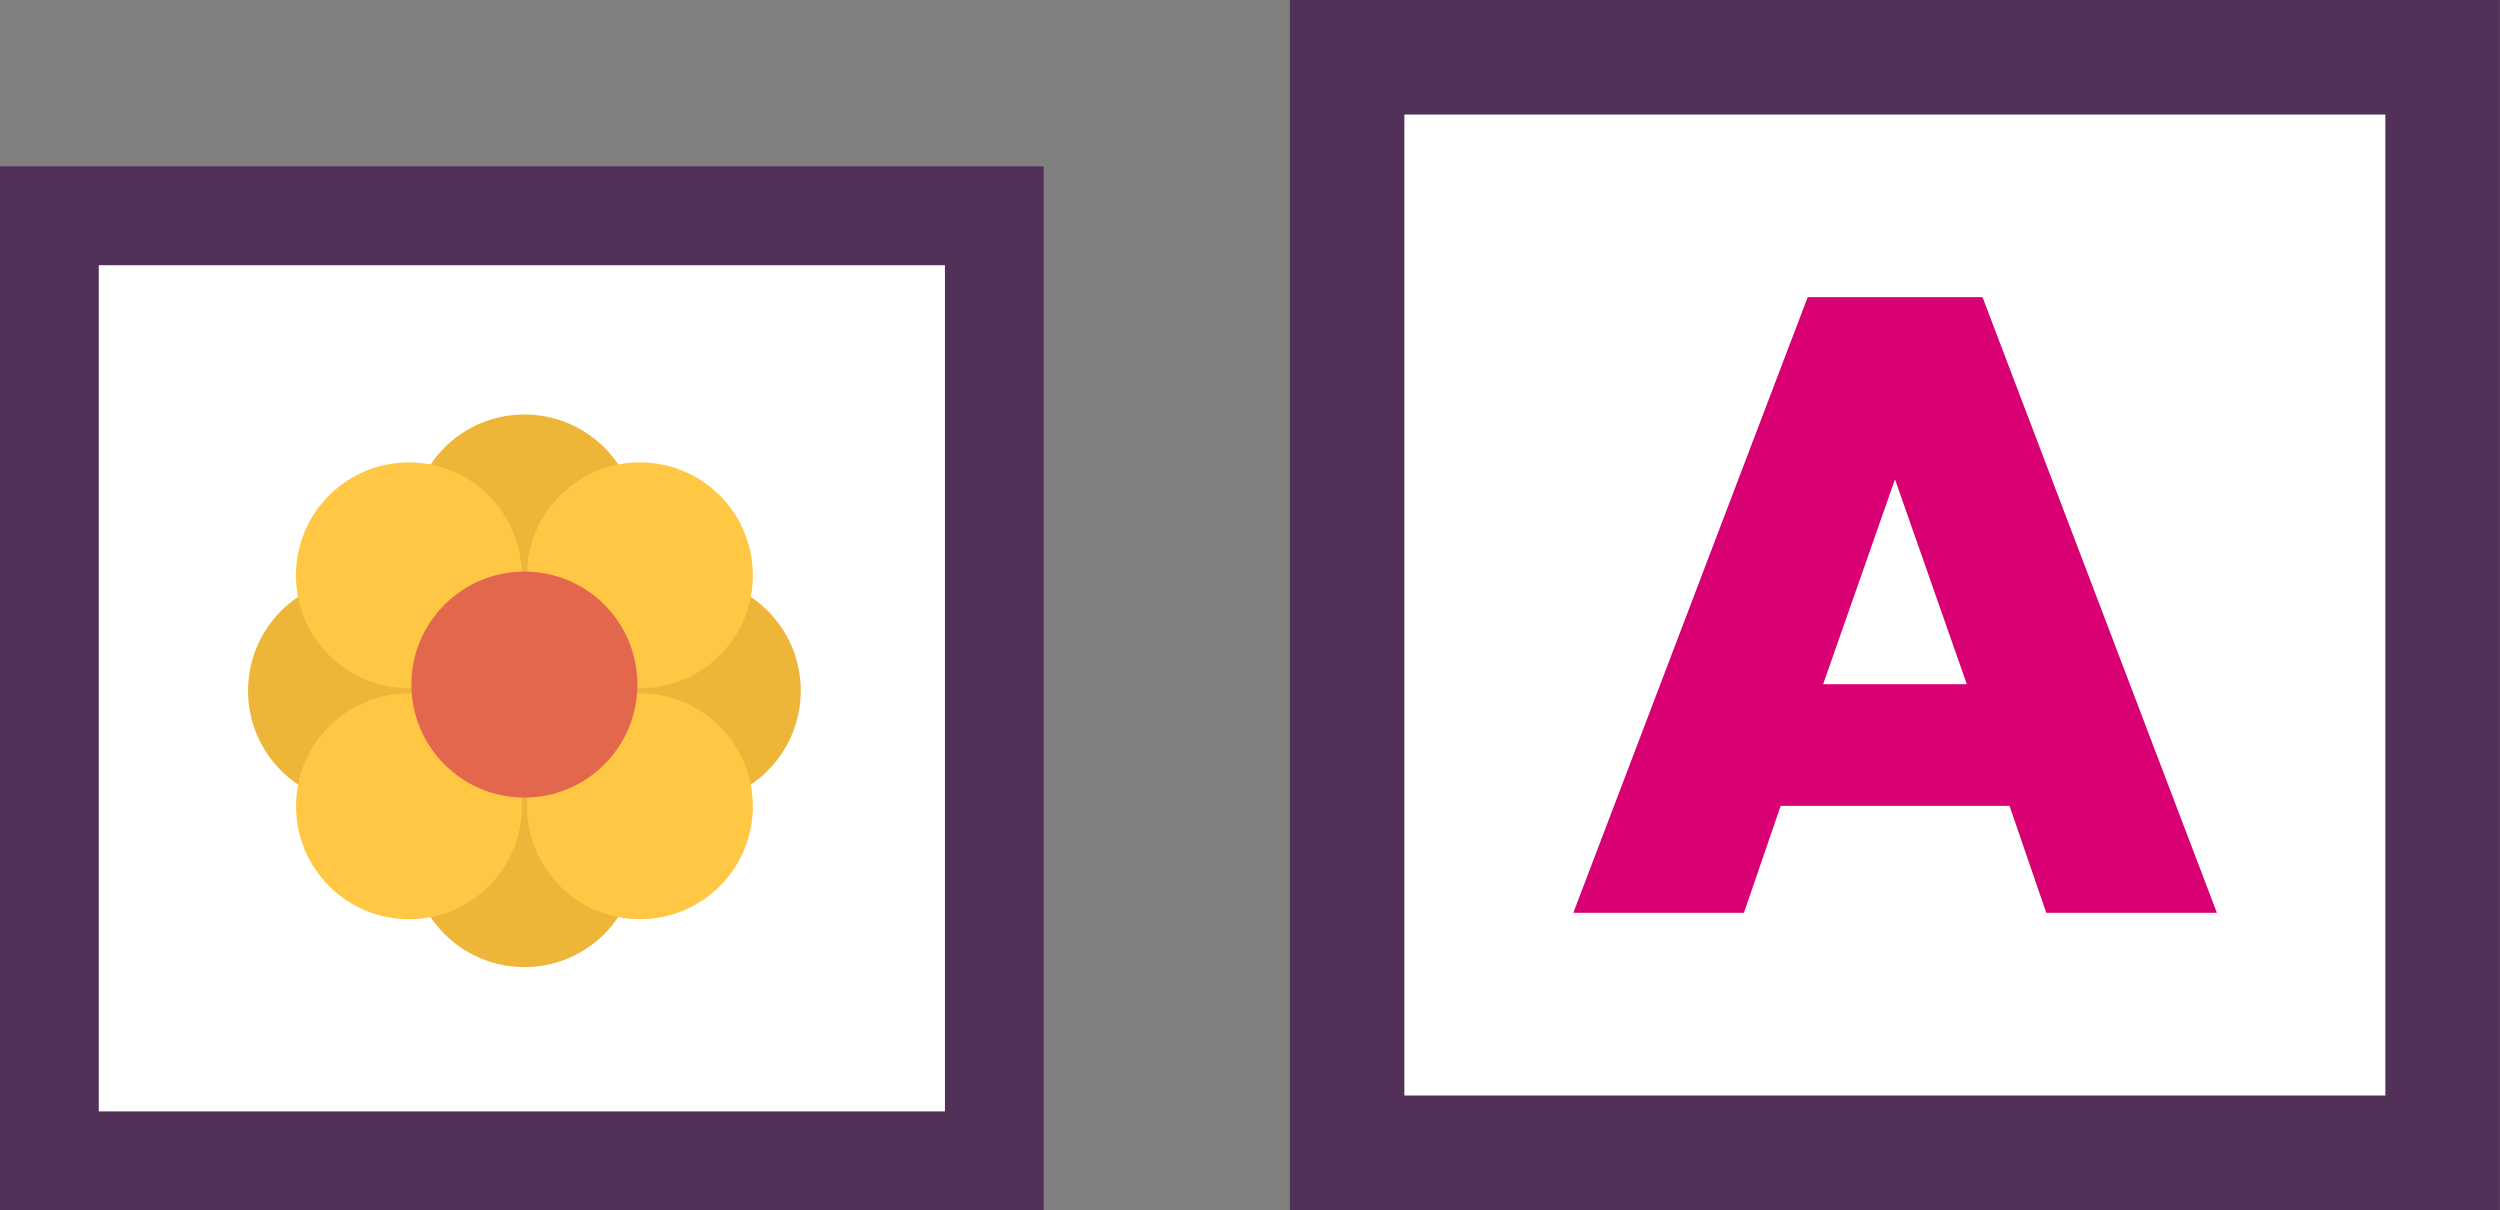
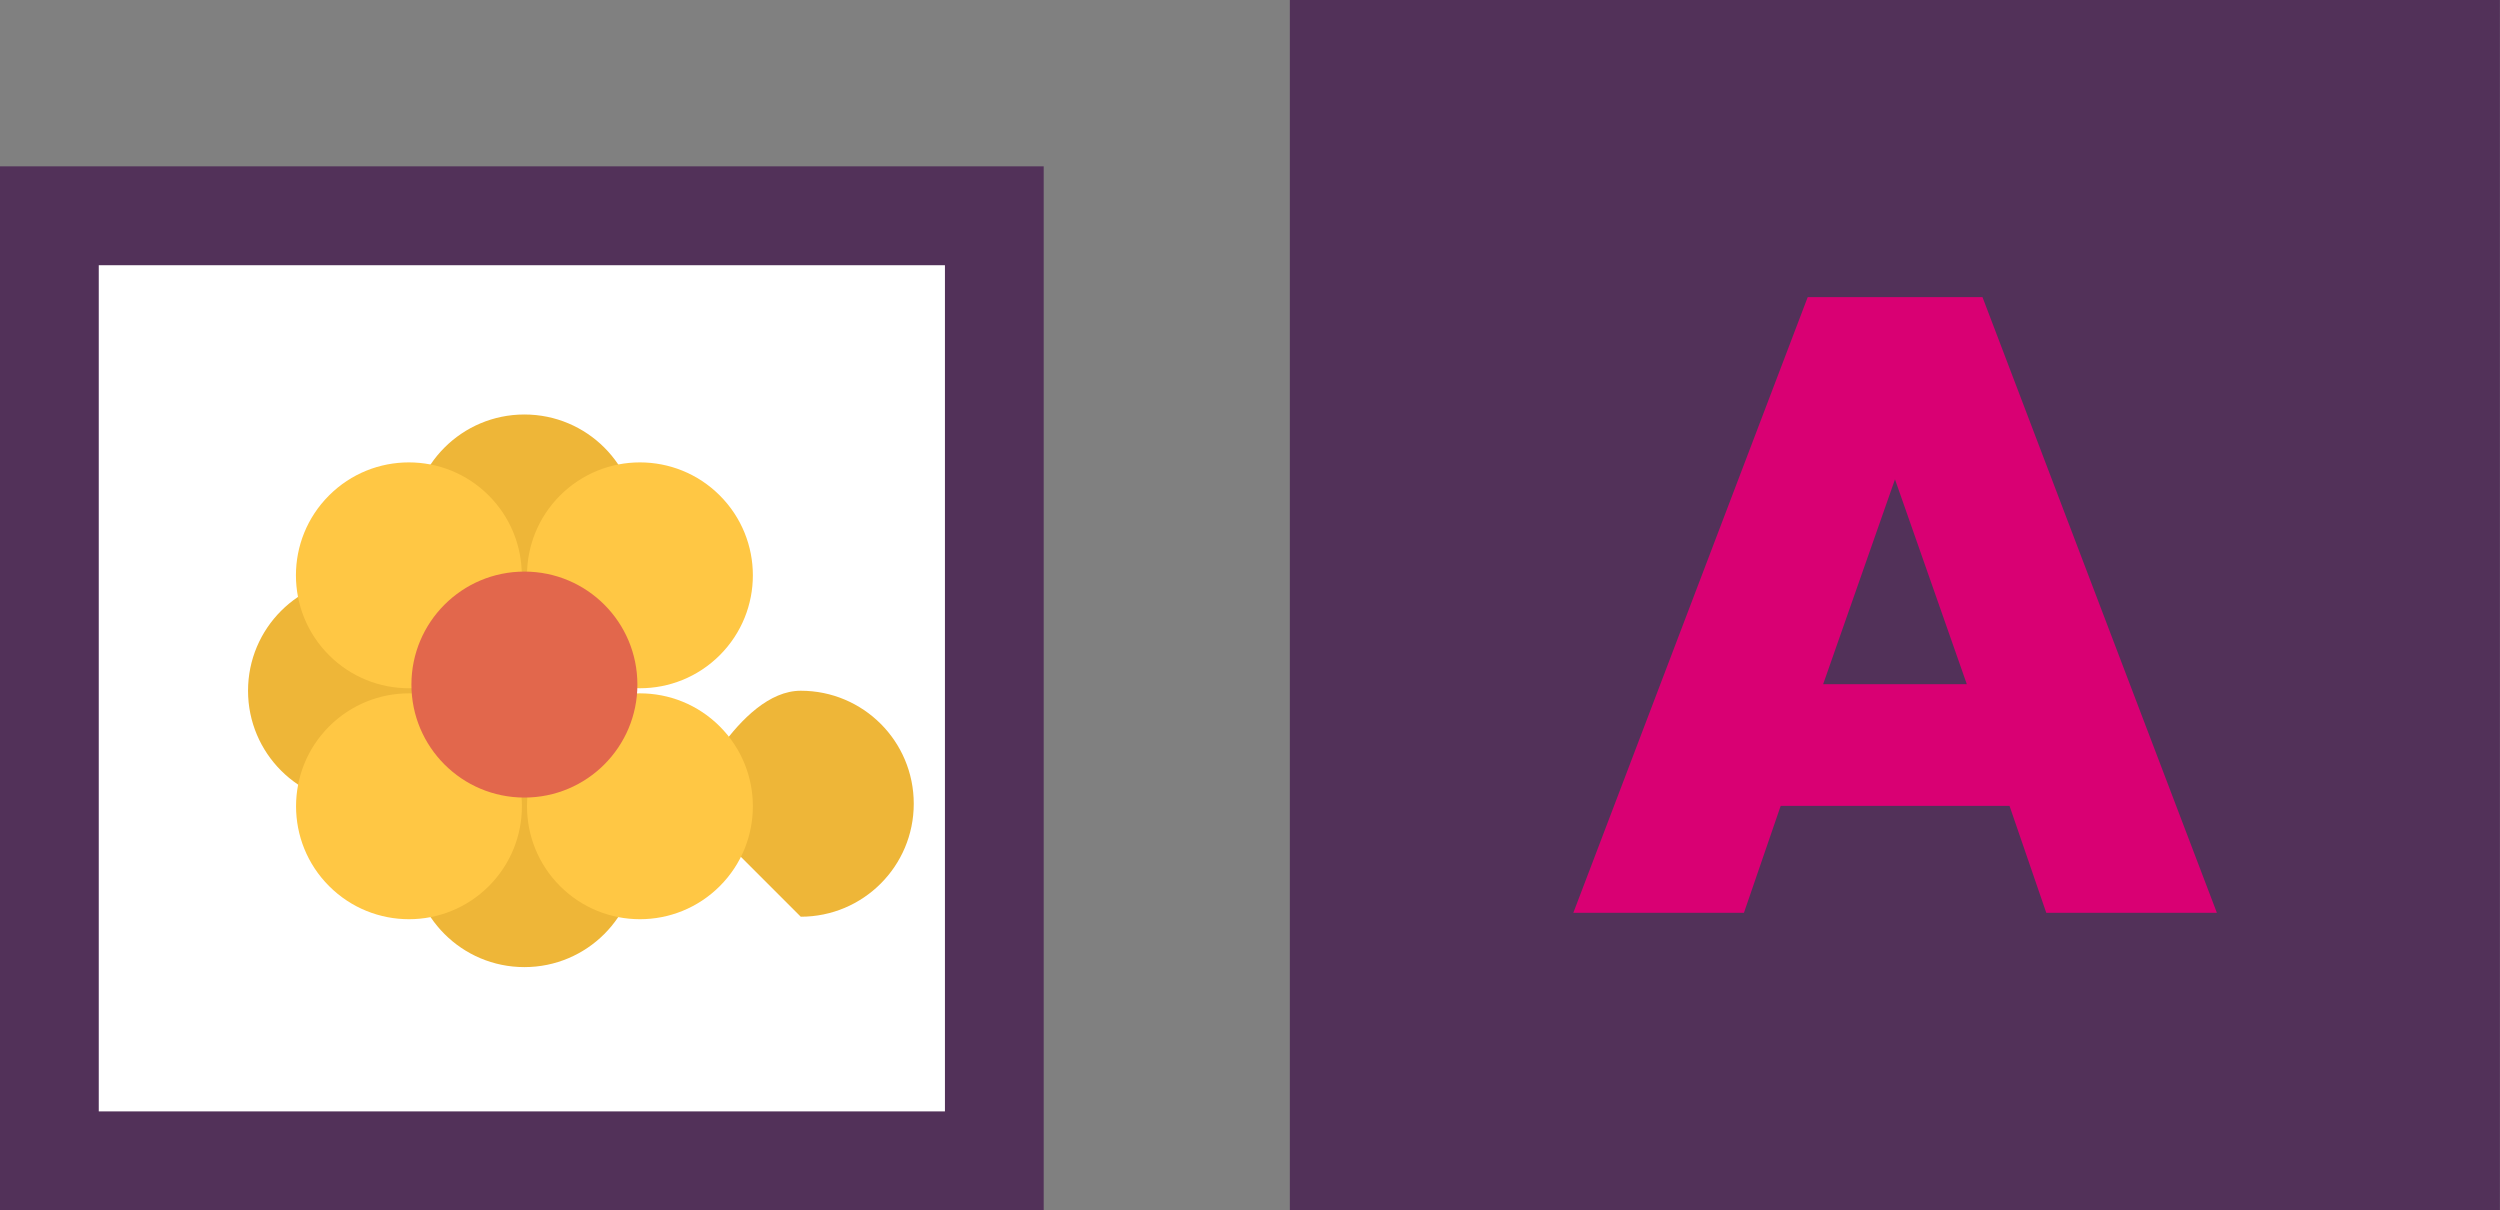
<svg xmlns="http://www.w3.org/2000/svg" viewBox="0 0 210.86 102.06">
  <rect x="0" y="0" width="210.86" height="102.06" fill="#808080" stroke="none" />
  <defs>
    <style>.d{fill:#fff;}.e{fill:#d90073;}.f{fill:#ffc744;}.g{fill:#523159;}.h{fill:#e2674c;}.i{fill:#eeb638;}</style>
  </defs>
  <g id="a" />
  <g id="b">
    <g id="c">
      <rect class="g" x="108.79" y="0" width="102.06" height="102.06" />
-       <rect class="d" x="118.45" y="9.66" width="82.74" height="82.74" />
      <path class="e" d="M165.89,57.71l-6.06-17.28-6.06,17.28h12.12Zm3.58,10.26h-19.28l-3.1,9.02h-14.39l19.77-51.93h14.74l19.77,51.93h-14.39l-3.1-9.02Z" />
      <rect class="g" y="14.03" width="88.03" height="88.03" />
      <rect class="d" x="8.33" y="22.37" width="71.37" height="71.37" />
      <path class="i" d="M53.76,44.49c0,5.26-4.26,9.53-9.53,9.53s-9.53-4.27-9.53-9.53,4.26-9.53,9.53-9.53,9.53,4.26,9.53,9.53" />
      <path class="i" d="M53.76,72.04c0,5.26-4.26,9.53-9.53,9.53s-9.53-4.27-9.53-9.53,4.26-9.53,9.53-9.53,9.53,4.26,9.53,9.53" />
-       <path class="i" d="M58.01,67.79c-5.26,0-9.53-4.26-9.53-9.53s4.26-9.53,9.53-9.53,9.53,4.26,9.53,9.53-4.27,9.53-9.53,9.53" />
+       <path class="i" d="M58.01,67.79s4.26-9.53,9.53-9.53,9.53,4.26,9.53,9.53-4.27,9.53-9.53,9.53" />
      <path class="i" d="M30.45,67.79c-5.26,0-9.53-4.26-9.53-9.53s4.27-9.53,9.53-9.53,9.53,4.26,9.53,9.53-4.26,9.53-9.53,9.53" />
      <path class="f" d="M47.24,74.74c-3.72-3.72-3.72-9.75,0-13.47,3.72-3.72,9.75-3.72,13.47,0,3.72,3.72,3.72,9.75,0,13.47-3.72,3.72-9.75,3.72-13.47,0" />
      <path class="f" d="M27.75,55.26c-3.72-3.72-3.72-9.75,0-13.47,3.72-3.72,9.75-3.72,13.47,0,3.72,3.72,3.72,9.75,0,13.47-3.72,3.72-9.75,3.72-13.47,0" />
      <path class="f" d="M60.71,55.26c-3.72,3.72-9.75,3.72-13.47,0-3.72-3.72-3.72-9.75,0-13.47,3.72-3.72,9.75-3.72,13.47,0,3.72,3.72,3.72,9.75,0,13.47" />
      <path class="f" d="M41.23,74.74c-3.72,3.72-9.75,3.72-13.47,0-3.72-3.72-3.72-9.75,0-13.47,3.72-3.72,9.75-3.72,13.47,0,3.72,3.72,3.72,9.75,0,13.47" />
      <path class="h" d="M53.76,57.74c0,5.26-4.26,9.53-9.53,9.53s-9.53-4.27-9.53-9.53,4.26-9.53,9.53-9.53,9.53,4.26,9.53,9.53" />
    </g>
  </g>
</svg>